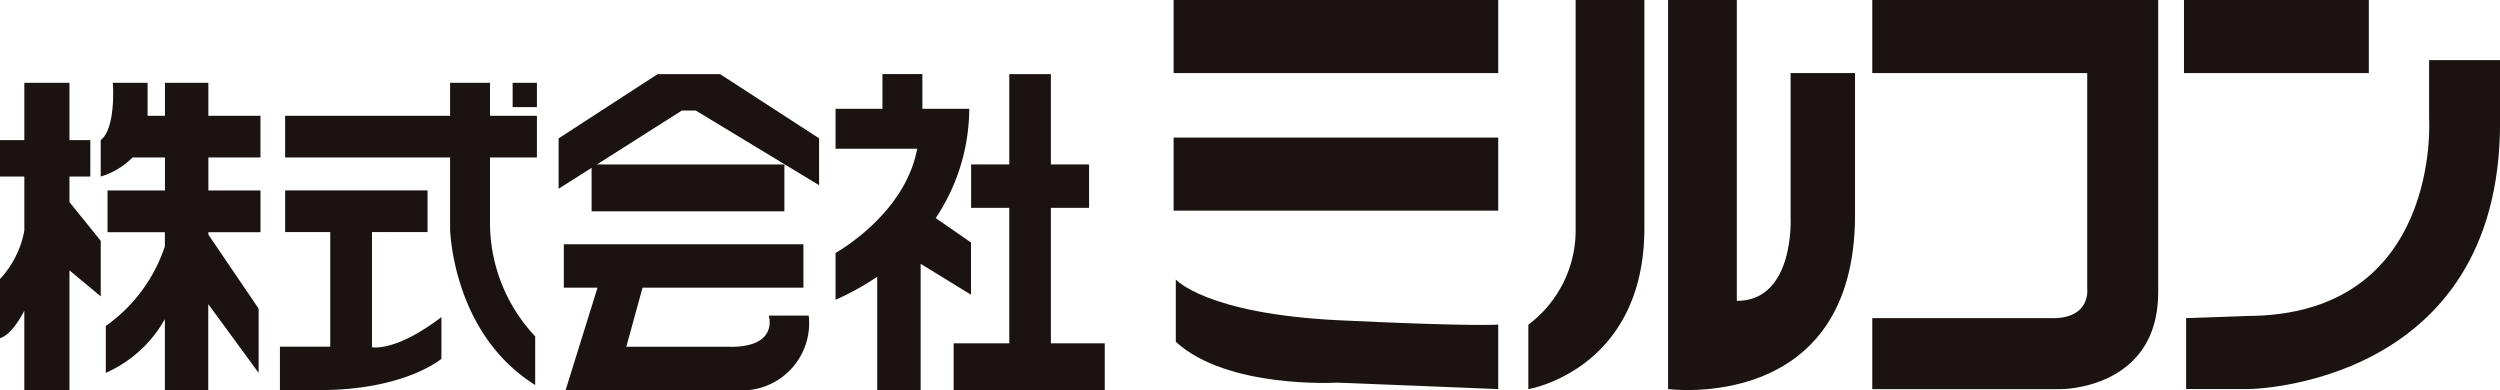
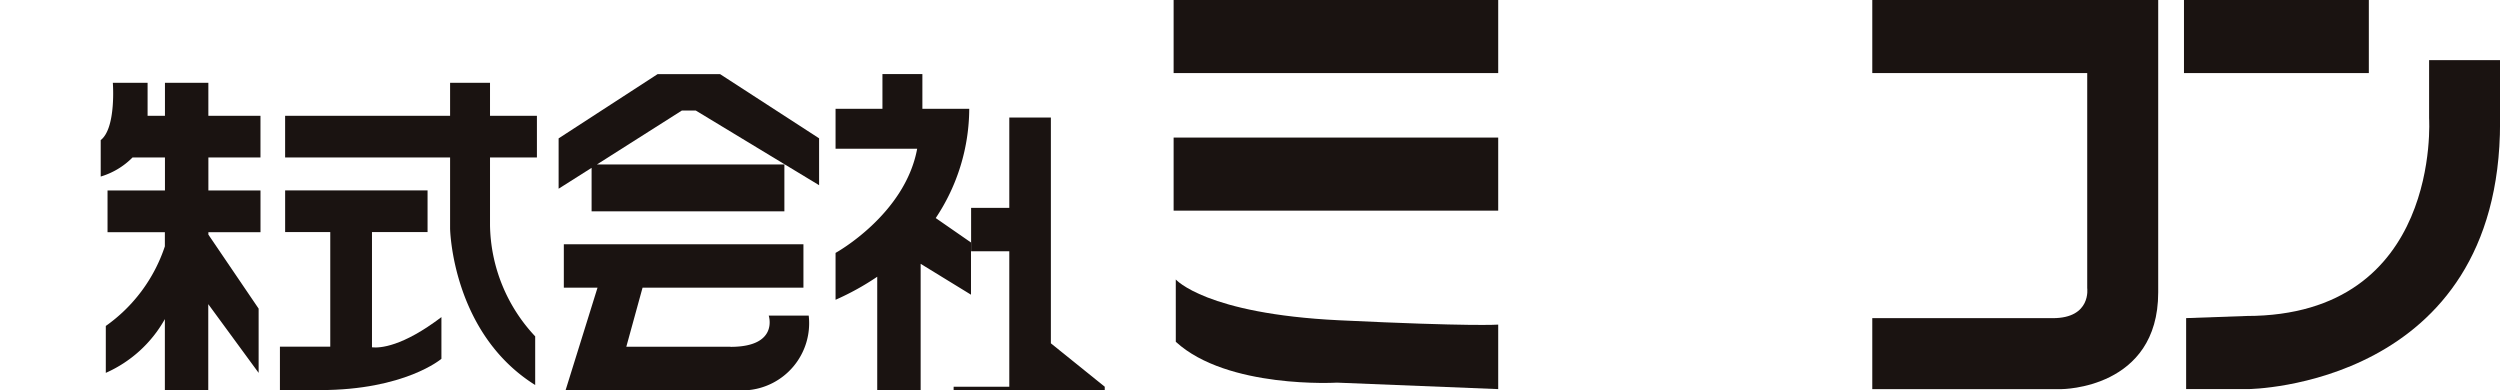
<svg xmlns="http://www.w3.org/2000/svg" width="111.288" height="17.37" viewBox="0 0 111.288 17.37">
  <g transform="translate(-233.001 -395.562)">
    <rect width="14.449" height="3.253" transform="translate(285.245 395.562)" fill="#1a1311" />
    <rect width="14.449" height="3.253" transform="translate(285.245 401.686)" fill="#1a1311" />
    <path d="M86.333,203.082s1.339,1.53,7.272,1.816,7.081.193,7.081.193v2.871l-7.176-.288s-4.88.288-7.176-1.818Z" transform="translate(199.008 204.921)" fill="#1a1311" />
-     <path d="M114.325,182.562V192.9a5.246,5.246,0,0,1-2.106,4.115v2.871s5.166-.862,5.166-7.178V182.562Z" transform="translate(188.816 213)" fill="#1a1311" />
-     <path d="M122.479,182.562v17.32s8.323,1.1,8.323-7.751v-6.317h-2.868v6.412s.2,3.73-2.394,3.73v-13.4Z" transform="translate(184.776 213)" fill="#1a1311" />
    <path d="M137.474,182.562v3.253h9.568v9.571s.193,1.339-1.531,1.339h-8.037v3.159h8.42s4.308,0,4.308-4.307V182.562Z" transform="translate(178.872 213)" fill="#1a1311" />
    <rect width="8.229" height="3.253" transform="translate(330.221 395.562)" fill="#1a1311" />
    <path d="M160.518,198.463v3.159h2.775s11.2-.1,11.2-11.866V186.98h-3.159v2.583s.574,8.805-8.135,8.805Z" transform="translate(169.799 211.26)" fill="#1a1311" />
-     <path d="M3.093,192.815h.928v-1.622H3.093v-2.551H1.084v2.551H0v1.622H1.084v2.411A4.31,4.31,0,0,1,0,197.378v2.629s.477-.055,1.083-1.218v3.538H3.093V196.99l1.392,1.16v-2.474l-1.392-1.724Z" transform="translate(233 210.606)" fill="#1a1311" />
    <path d="M14.508,191.966v-1.854h-2.32v-1.47H10.256v1.47H9.483v-1.47H7.936s.156,2.01-.54,2.551v1.622a3.321,3.321,0,0,0,1.416-.849h1.444v1.47H7.7v1.856h2.552v.63a7.057,7.057,0,0,1-2.629,3.544v2.088a5.611,5.611,0,0,0,2.629-2.393v3.166h1.932v-3.832l2.242,3.059v-2.86L12.189,195.4v-.108h2.32v-1.856h-2.32v-1.47Z" transform="translate(230.088 210.606)" fill="#1a1311" />
-     <rect width="1.081" height="1.082" transform="translate(255.821 399.248)" fill="#1a1311" />
    <path d="M24.652,203.536V198.4h2.474v-1.856h-6.34V198.4h2.009v5.1H20.554v1.934h1.778c3.789,0,5.411-1.393,5.411-1.393v-1.856c-1.739,1.32-2.734,1.383-3.091,1.345" transform="translate(224.908 207.493)" fill="#1a1311" />
    <path d="M30.057,188.642H28.28v1.47H20.936v1.854H28.28v3.169s.078,4.64,3.788,6.96v-2.166a7.378,7.378,0,0,1-2.011-4.948v-3.016h2.088v-1.854H30.057Z" transform="translate(224.757 210.606)" fill="#1a1311" />
    <path d="M48.206,188.005H45.424l-4.406,2.86v2.241l1.468-.93v1.935h8.582v-2.086H42.725l3.78-2.4h.618l5.49,3.324v-2.087Z" transform="translate(216.85 210.857)" fill="#1a1311" />
    <path d="M48.82,205.062H44.181l.723-2.629h7.162V200.5H41.4v1.931h1.5L41.477,207h8.039a2.991,2.991,0,0,0,2.785-3.325H50.521s.464,1.391-1.7,1.391" transform="translate(216.7 205.936)" fill="#1a1311" />
-     <path d="M74.351,199.988v-6.031h1.7v-1.932h-1.7v-4.02H72.5v4.02H70.8v1.932h1.7v6.031H70.022v2.087h6.727v-2.087Z" transform="translate(205.43 210.857)" fill="#1a1311" />
+     <path d="M74.351,199.988v-6.031h1.7h-1.7v-4.02H72.5v4.02H70.8v1.932h1.7v6.031H70.022v2.087h6.727v-2.087Z" transform="translate(205.43 210.857)" fill="#1a1311" />
    <path d="M67.381,197.823V195.5l-1.57-1.088a8.814,8.814,0,0,0,1.492-4.865H65.217v-1.546H63.439v1.546H61.352v1.778h3.633c-.541,2.938-3.633,4.638-3.633,4.638v2.087a11.831,11.831,0,0,0,1.855-1.026v5.047h1.933v-5.622Z" transform="translate(208.844 210.857)" fill="#1a1311" />
  </g>
</svg>